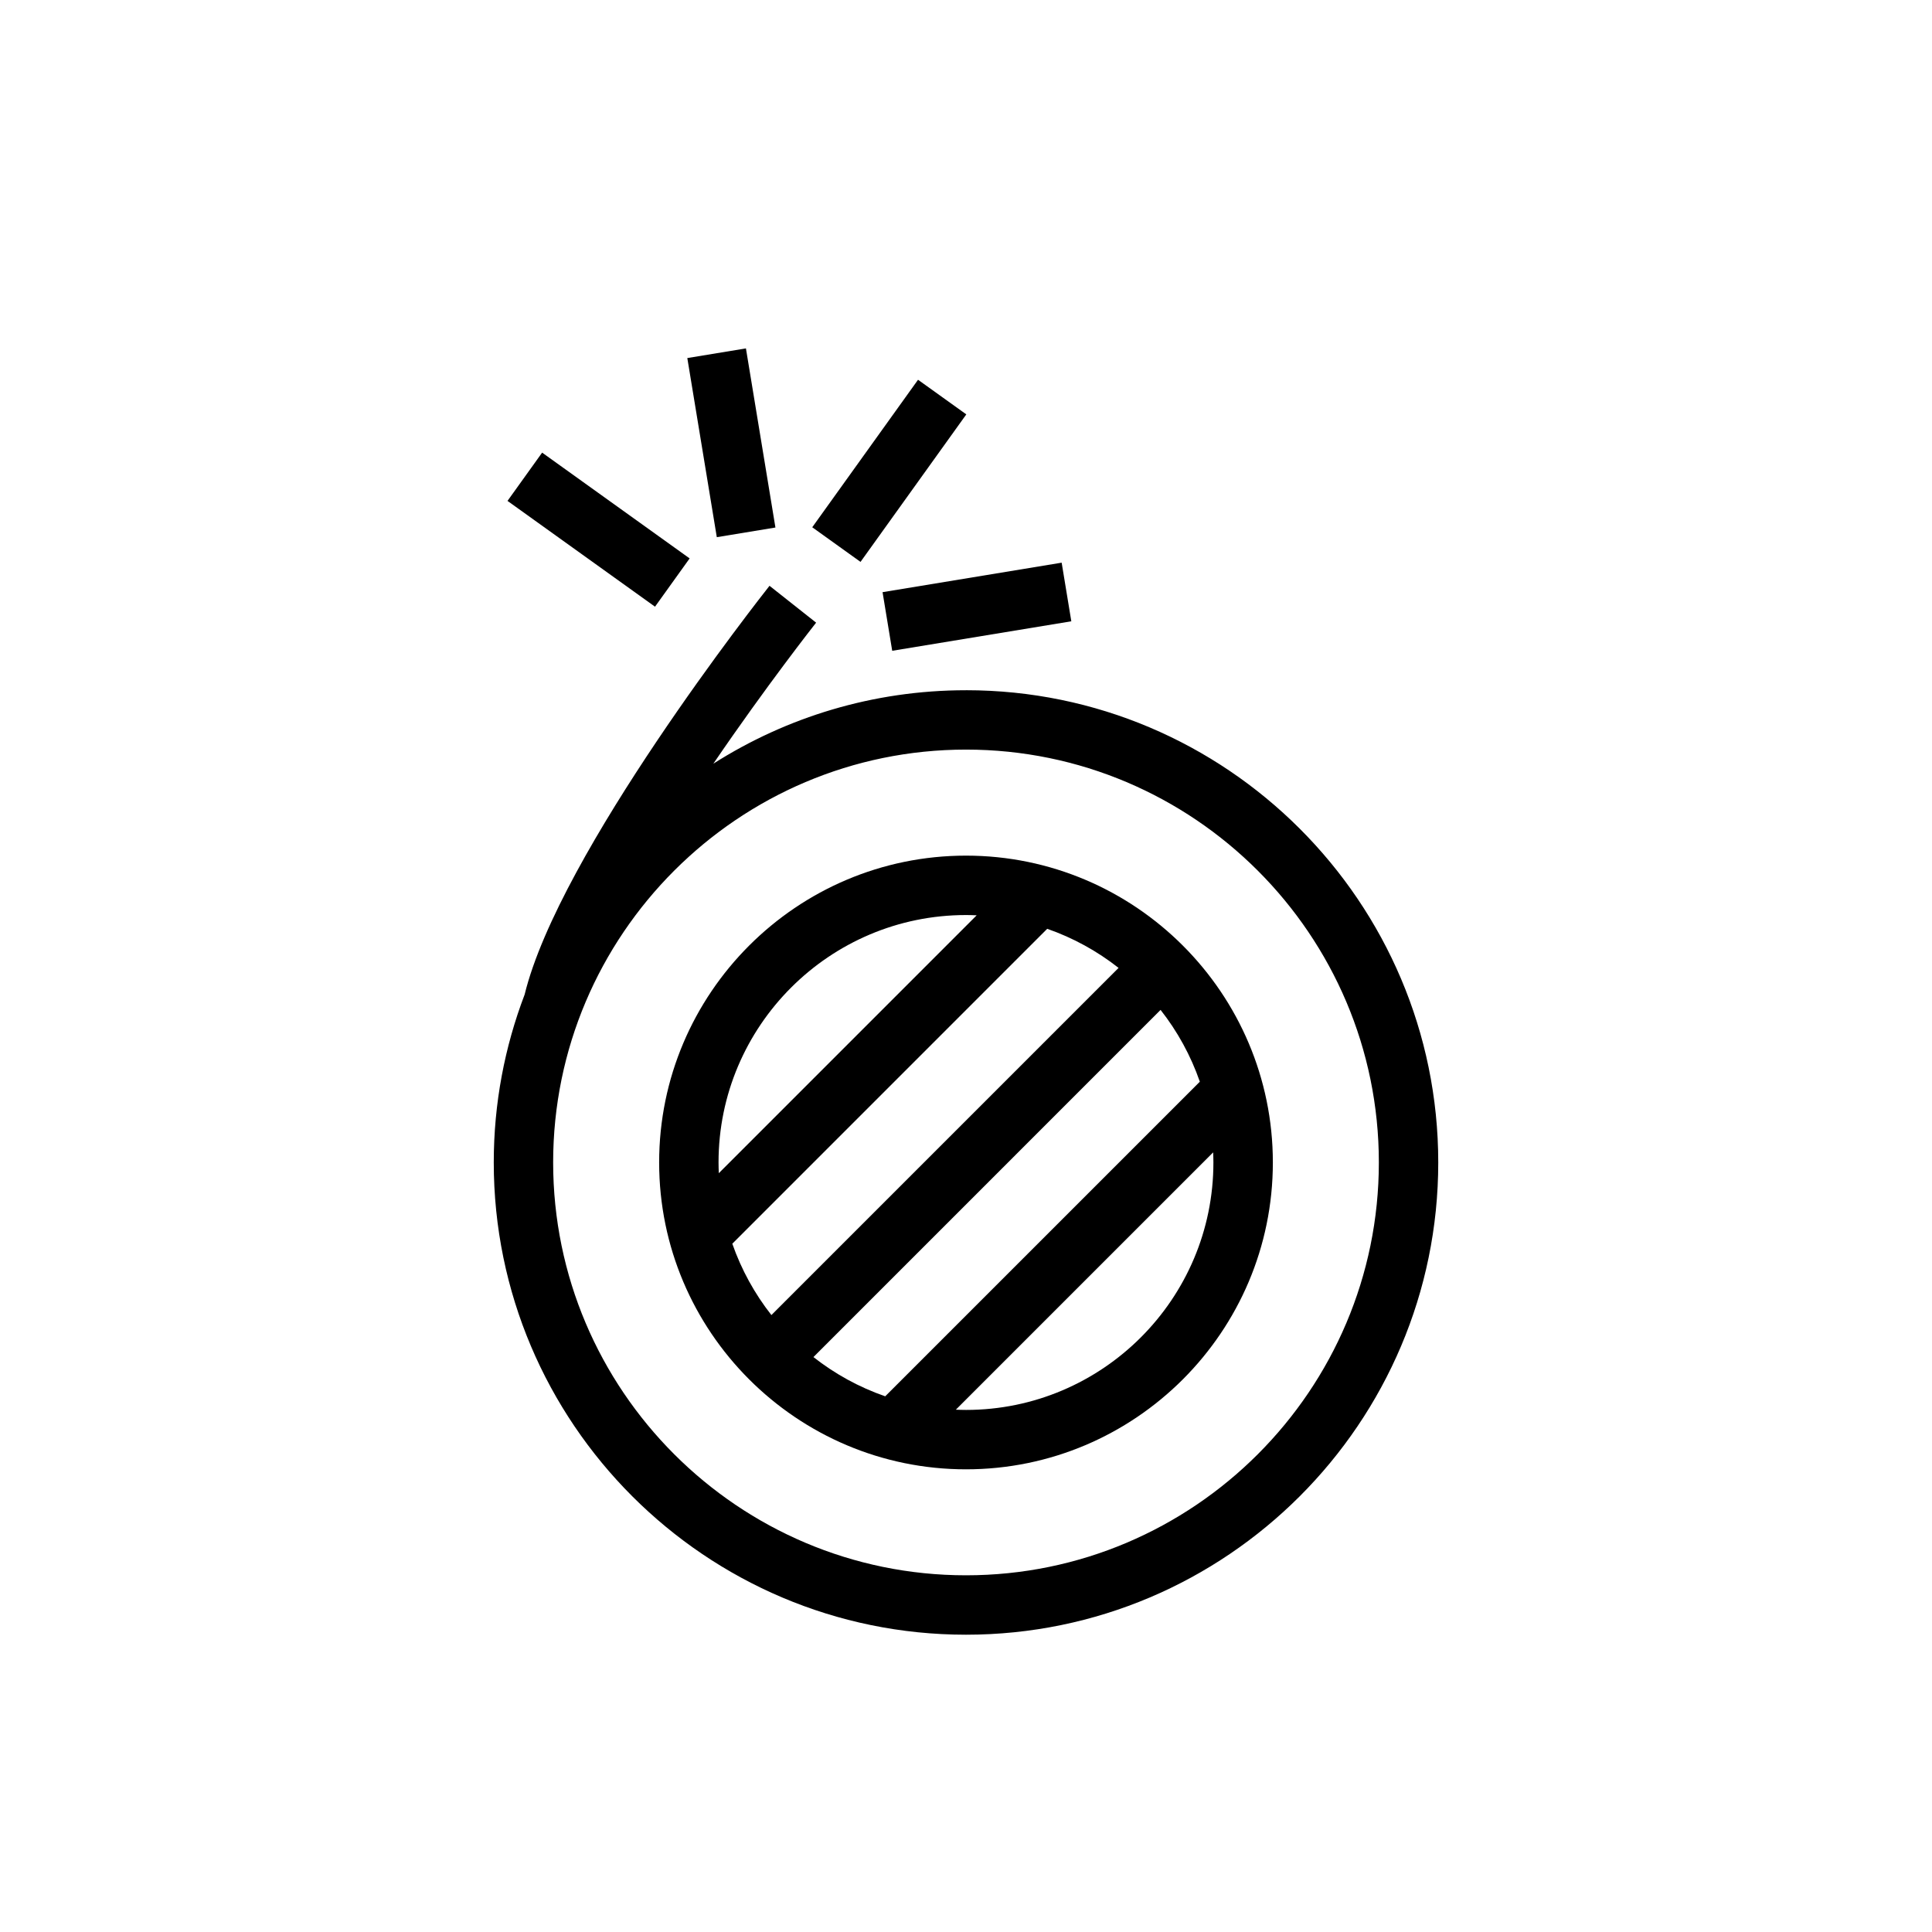
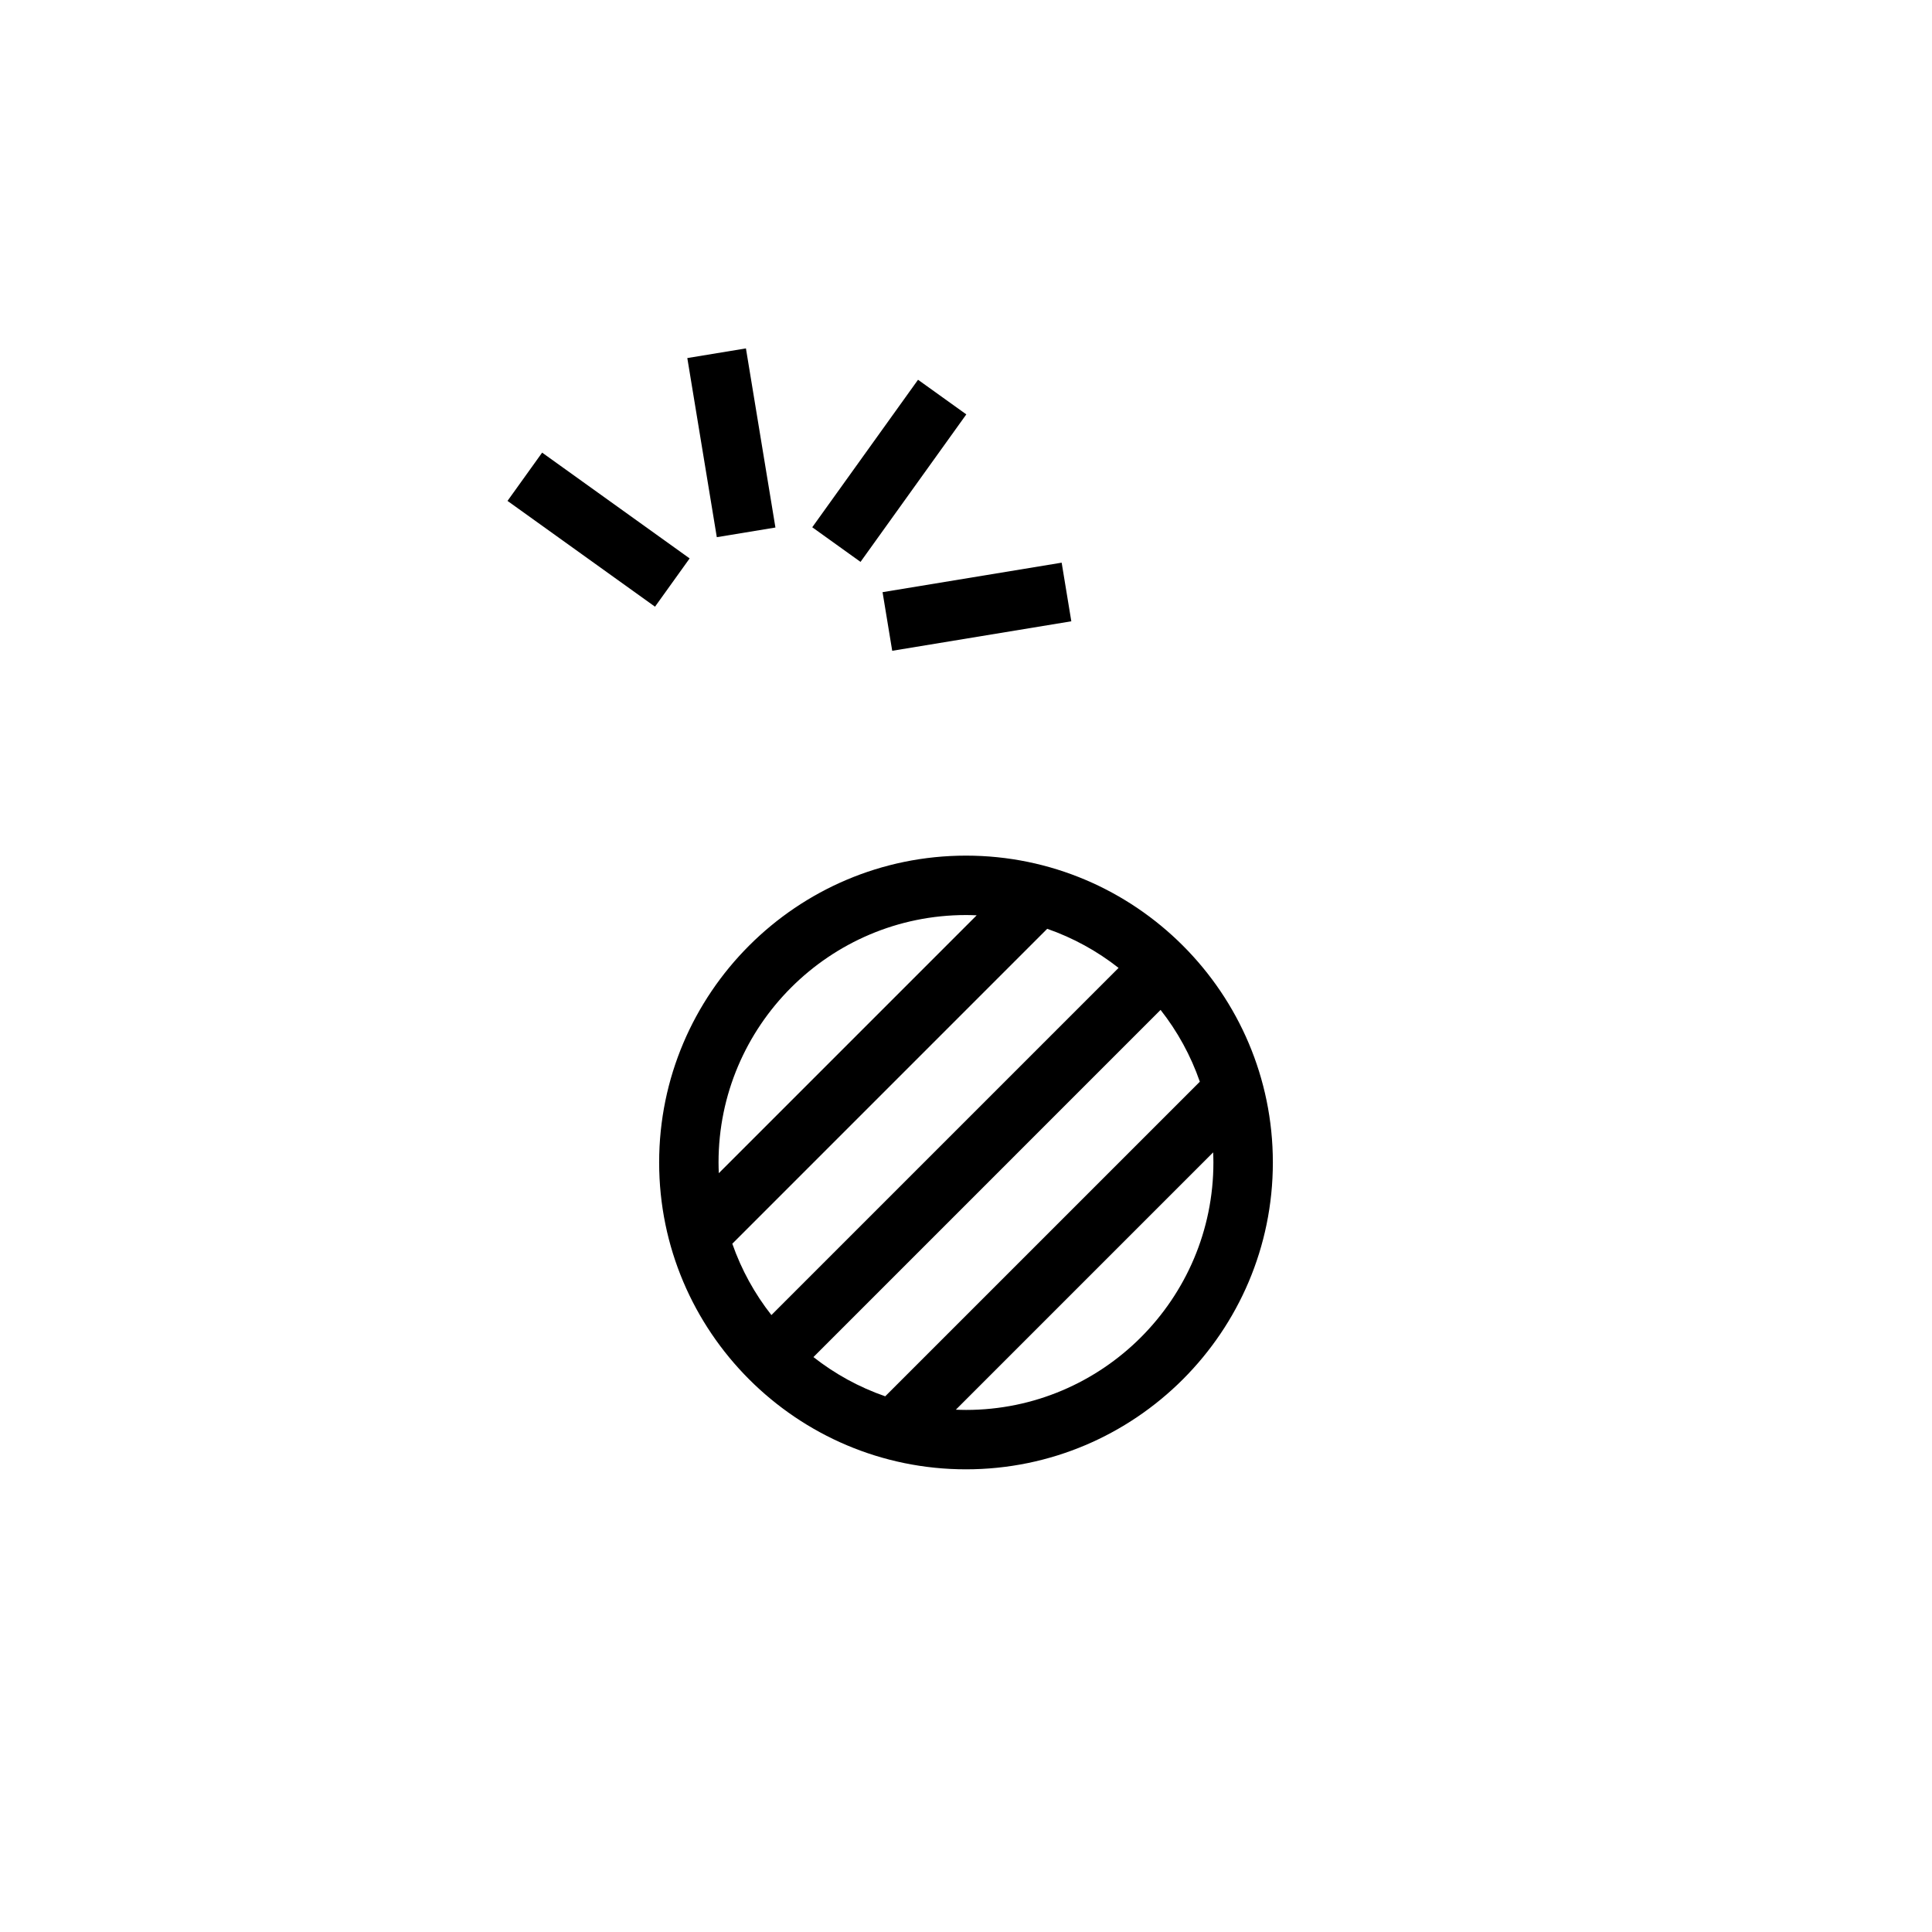
<svg xmlns="http://www.w3.org/2000/svg" fill="#000000" width="800px" height="800px" version="1.1" viewBox="144 144 512 512">
  <g>
-     <path d="m400 326.92c-24.609 0-47.582 7.144-66.953 19.461 14.062-20.645 26.969-37.039 27.234-37.371l-12.352-9.766c-2.277 2.883-55.758 70.812-64.898 108.33-5.277 13.832-8.18 28.828-8.18 44.492 0 69.008 56.141 125.15 125.15 125.15 69.008 0 125.15-56.141 125.15-125.15-0.008-69.008-56.148-125.15-125.16-125.15zm0 234.55c-60.328 0-109.41-49.078-109.41-109.41s49.078-109.41 109.41-109.41 109.41 49.078 109.41 109.41-49.082 109.41-109.41 109.41z" />
    <path d="m400 370.75c-44.84 0-81.32 36.477-81.32 81.316s36.48 81.32 81.32 81.32 81.32-36.48 81.32-81.32c0-44.836-36.484-81.316-81.32-81.316zm61.969 59.91-83.379 83.375c-6.941-2.406-13.355-5.945-19.023-10.398l92-92.004c4.457 5.668 7.992 12.082 10.402 19.027zm-113.54 61.844c-4.43-5.637-7.953-12.008-10.359-18.906l83.453-83.457c6.898 2.402 13.273 5.93 18.91 10.359zm51.566-106.01c0.949 0 1.895 0.031 2.836 0.07l-68.34 68.34c-0.039-0.941-0.07-1.887-0.07-2.84-0.004-36.152 29.414-65.57 65.574-65.57zm0 131.15c-0.898 0-1.789-0.031-2.684-0.066l68.188-68.188c0.035 0.891 0.066 1.781 0.066 2.68 0.004 36.156-29.414 65.574-65.57 65.574z" />
    <path d="m387.29 244.64 12.793 9.176-28.035 39.09-12.793-9.176z" />
    <path d="m287.67 263.95 39.09 28.035-9.176 12.793-39.09-28.035z" />
    <path d="m427.91 308.65-47.465 7.816-2.559-15.535 47.465-7.816z" />
    <path d="m341.68 236.33 7.816 47.469-15.535 2.559-7.816-47.469z" />
  </g>
</svg>